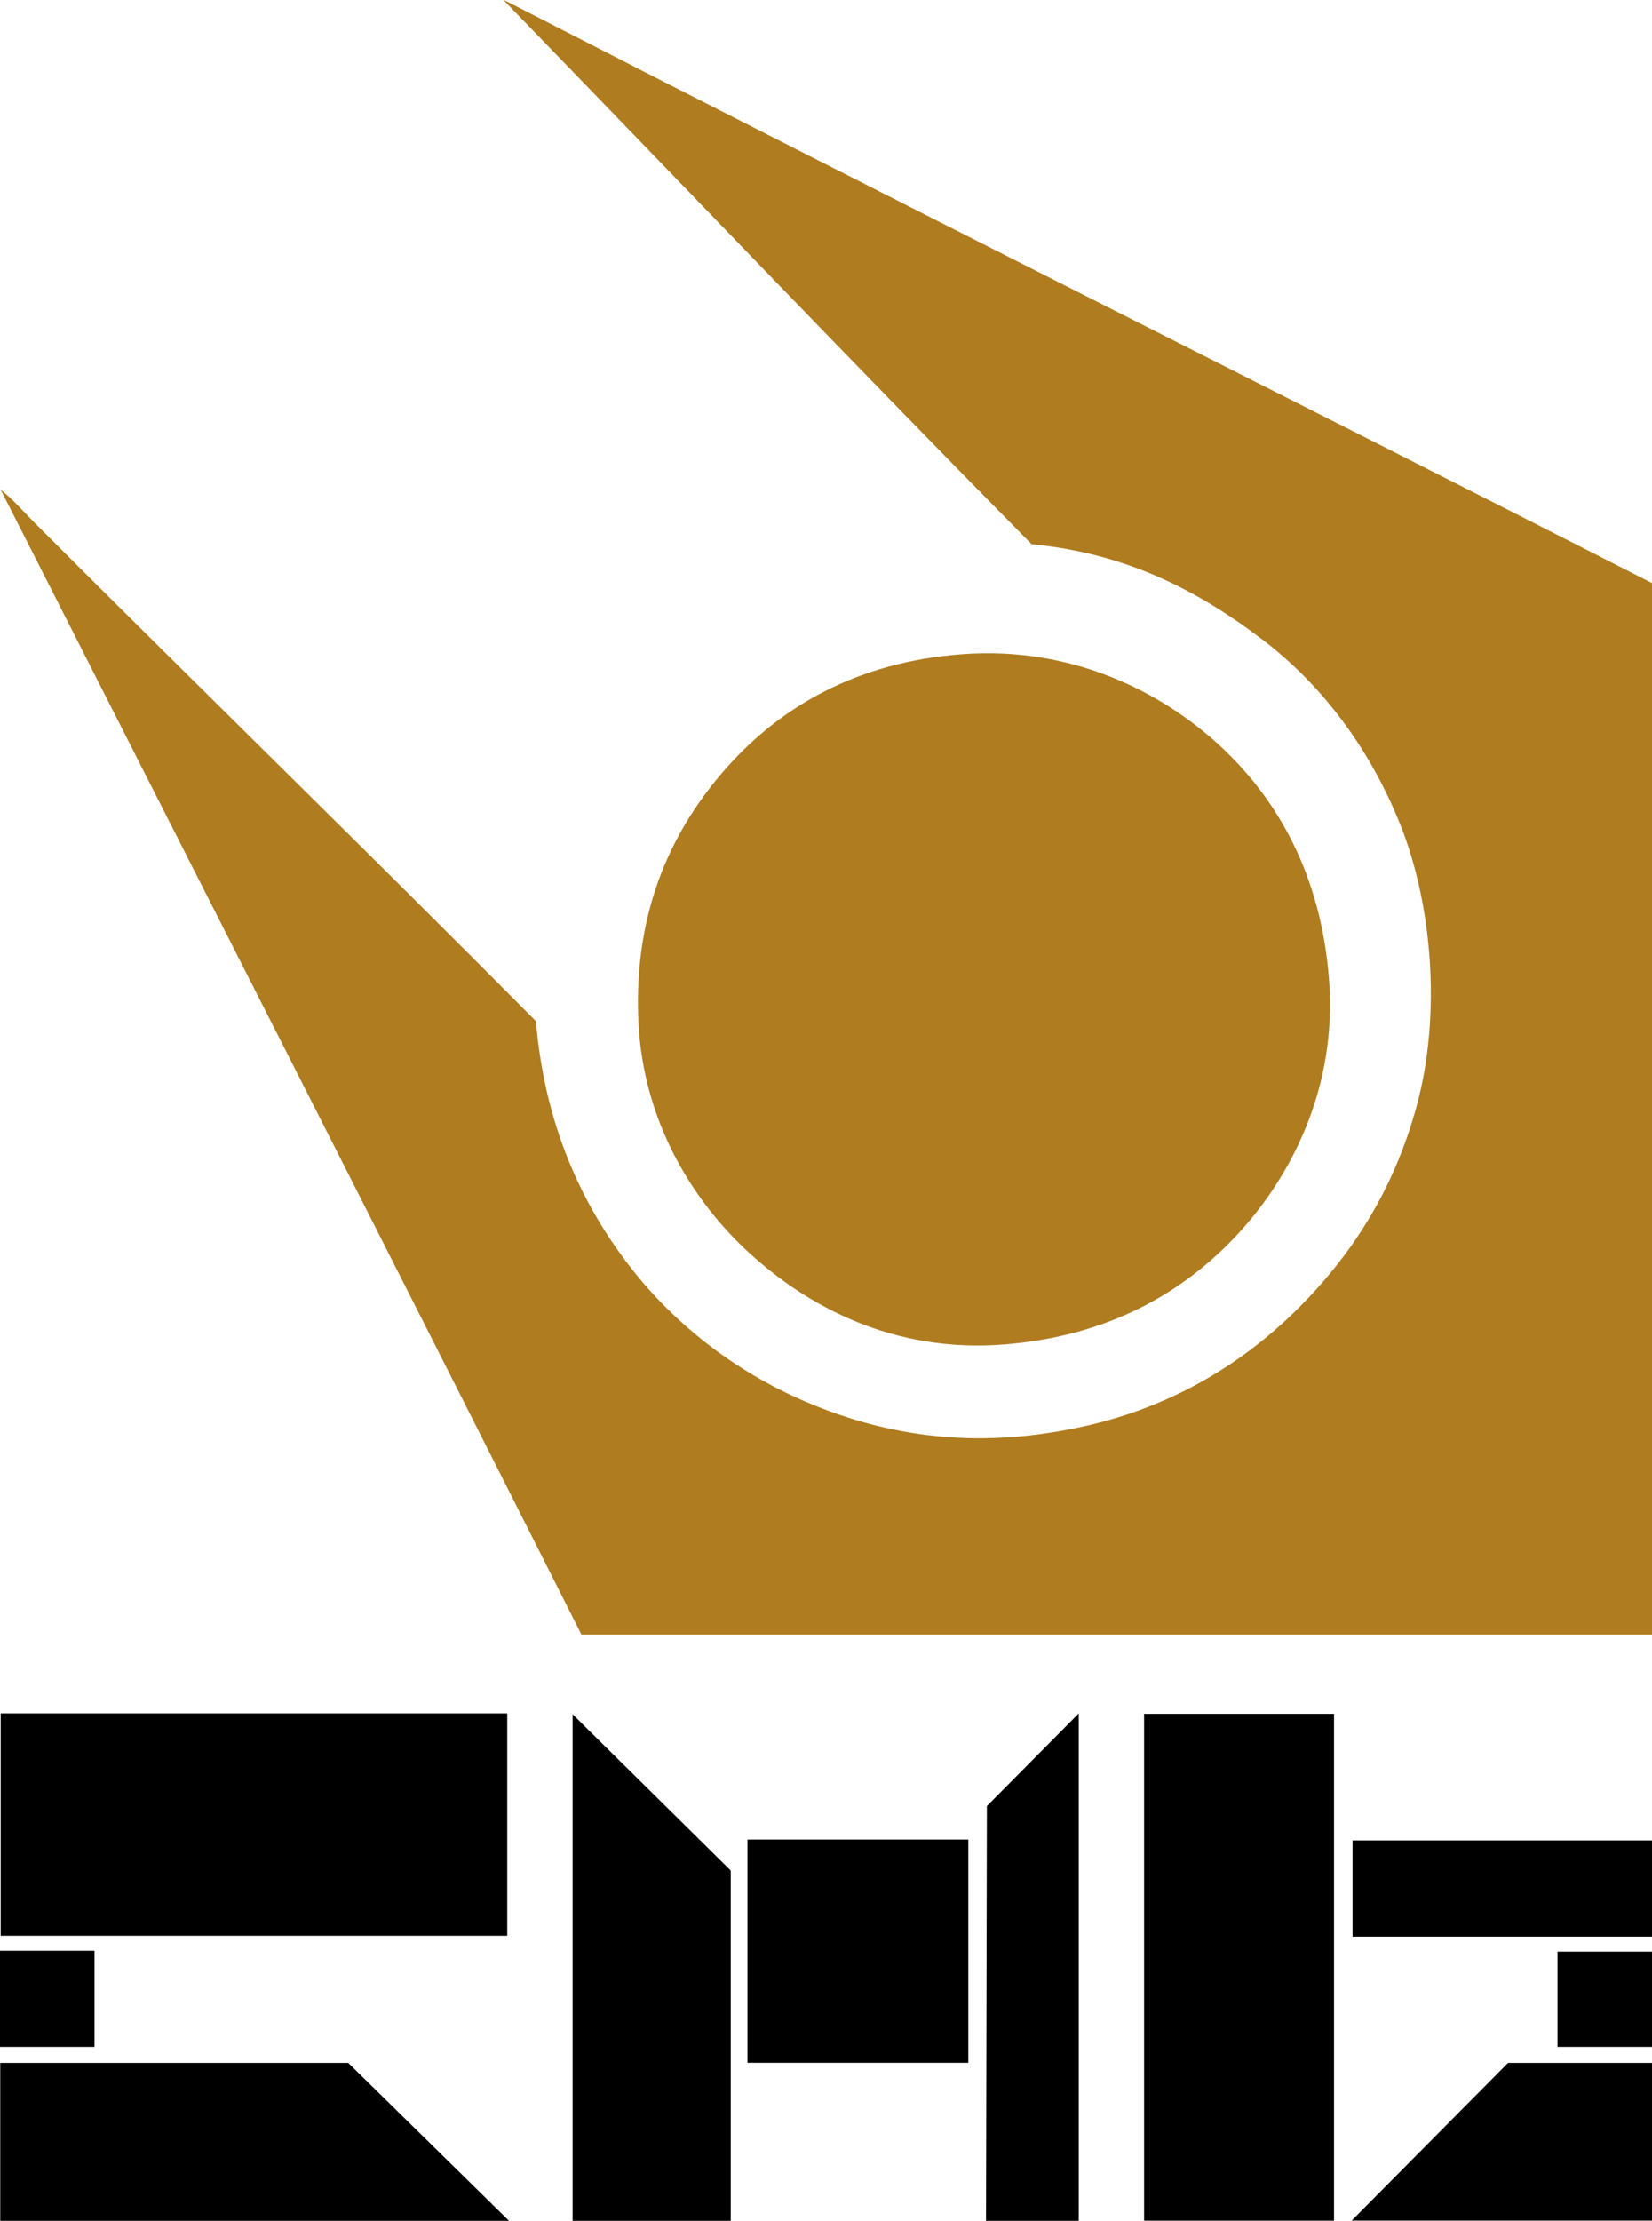
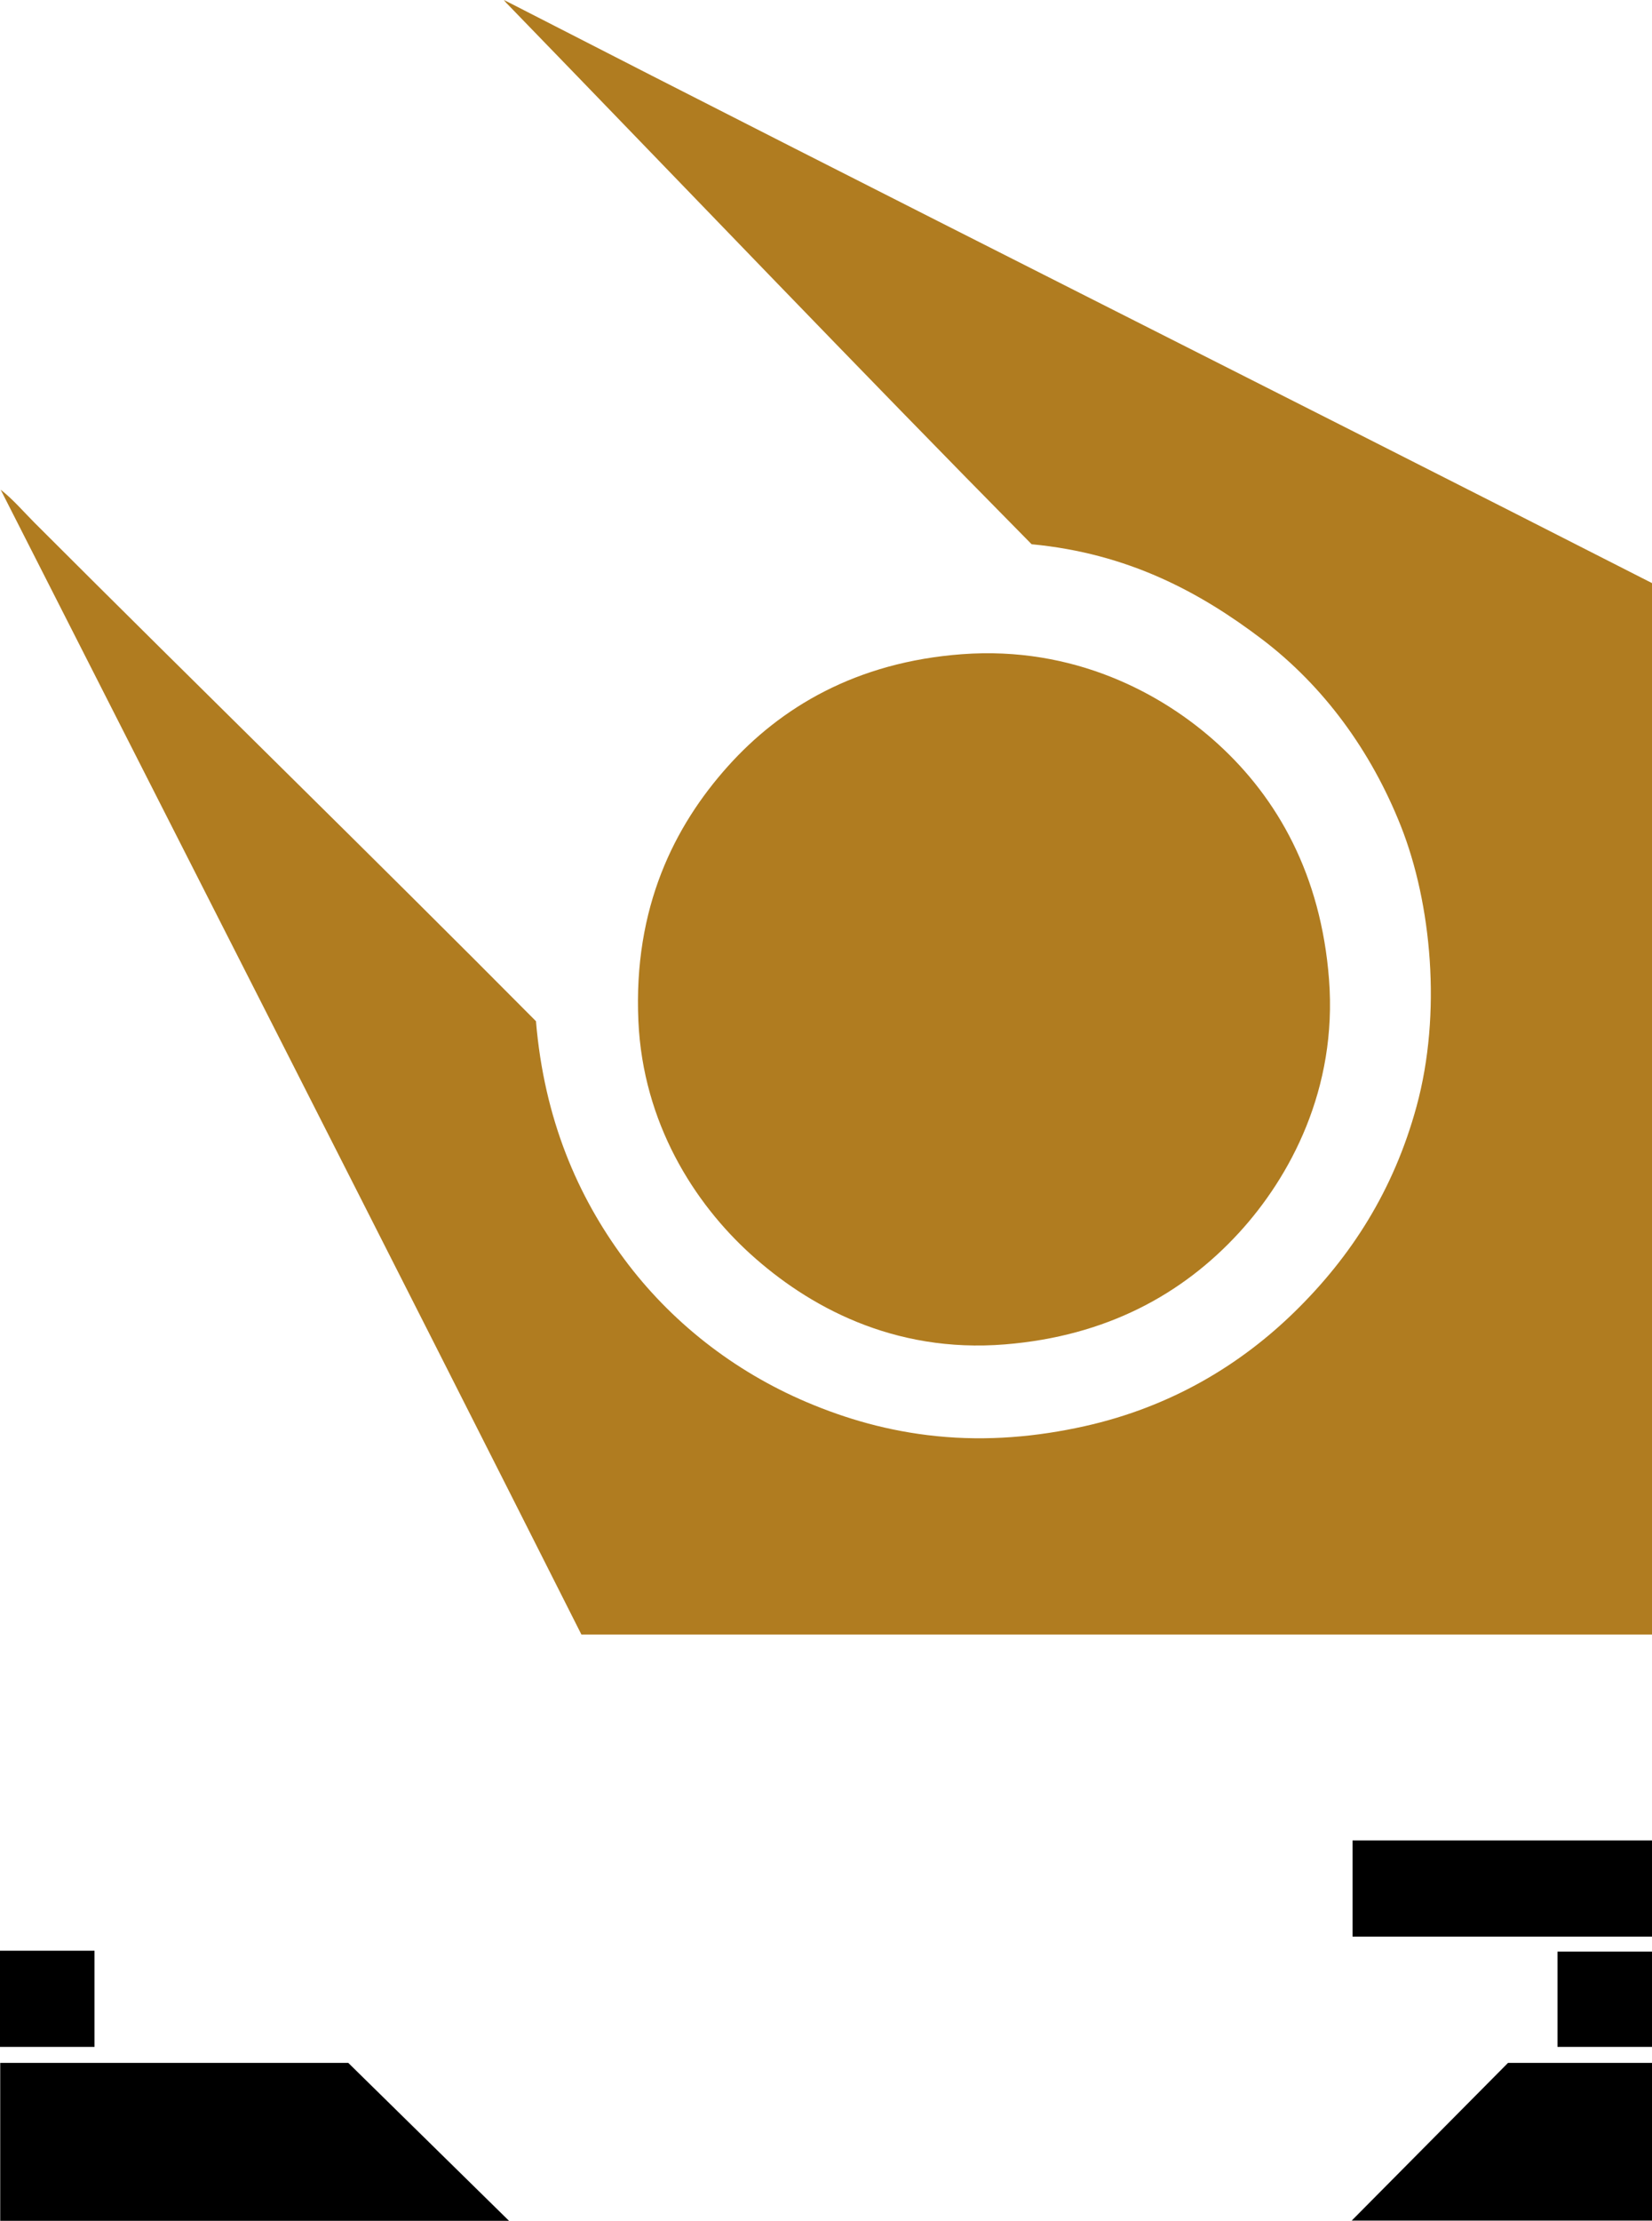
<svg xmlns="http://www.w3.org/2000/svg" xml:space="preserve" enable-background="new 0 0 1409.942 1394.72" viewBox="0 0 1377.527 1850.591" height="1850.591" width="1377.527" y="0px" x="0px" id="Layer_1" version="1.1">
  <script>(function(){window['_docs_force_html_by_ext']='beeline@beelinereader.com';})();</script>
  <defs id="defs11" />
  <g transform="translate(-17.157,-17.518)" id="g6">
    <g id="g4">
-       <path style="fill:#b07c20" id="path2" d="m 442.03,19.872 -4.711,-2.354 0.431,0.574 1.525,1.779 c 145.741,150.211 292.18,303.443 438.098,451.185 80.535,7.628 140.4,39.913 192.184,79.216 51.15,38.82 90.828,92.834 115.725,155.676 25.551,64.486 34.236,155.949 13.09,233.514 -19.193,70.391 -54.771,125.266 -101.262,170.83 -45.234,44.338 -103.191,79.611 -175.65,95.748 -39.525,8.805 -80.822,12.564 -123.301,8.268 -40.303,-4.078 -75.842,-14.541 -108.147,-28.242 C 628.54,1159.996 576.121,1118.533 537.78,1066.898 498.863,1014.49 470.928,950.23 464.075,868.515 325.761,729.208 184.2,591.396 45.951,453.148 c -9.299,-9.3 -17.799,-19.398 -28.242,-27.554 161.523,317.885 323.493,635.366 484.25,954.032 h 892.725 V 503.432 C 1077.529,341.809 758.422,182.243 442.03,19.872 Z m 201.139,1042.891 c 47.218,42.711 118.401,82.744 212.161,75.082 84.361,-6.893 147.777,-41.617 194.938,-92.992 42.568,-46.371 82.215,-119.848 75.082,-211.469 -6.748,-86.699 -42.795,-150.429 -92.303,-195.629 -47.166,-43.063 -121.09,-81.918 -213.537,-75.083 -88.576,6.55 -151.583,44.461 -195.628,93.682 -44.253,49.453 -78.703,117.289 -74.394,212.16 3.855,84.885 46.61,151.673 93.681,194.249 z" />
+       <path style="fill:#b07c20" id="path2" d="m 442.03,19.872 -4.711,-2.354 0.431,0.574 1.525,1.779 c 145.741,150.211 292.18,303.443 438.098,451.185 80.535,7.628 140.4,39.913 192.184,79.216 51.15,38.82 90.828,92.834 115.725,155.676 25.551,64.486 34.236,155.949 13.09,233.514 -19.193,70.391 -54.771,125.266 -101.262,170.83 -45.234,44.338 -103.191,79.611 -175.65,95.748 -39.525,8.805 -80.822,12.564 -123.301,8.268 -40.303,-4.078 -75.842,-14.541 -108.147,-28.242 C 628.54,1159.996 576.121,1118.533 537.78,1066.898 498.863,1014.49 470.928,950.23 464.075,868.515 325.761,729.208 184.2,591.396 45.951,453.148 c -9.299,-9.3 -17.799,-19.398 -28.242,-27.554 161.523,317.885 323.493,635.366 484.25,954.032 h 892.725 V 503.432 C 1077.529,341.809 758.422,182.243 442.03,19.872 Z m 201.139,1042.891 c 47.218,42.711 118.401,82.744 212.161,75.082 84.361,-6.893 147.777,-41.617 194.938,-92.992 42.568,-46.371 82.215,-119.848 75.082,-211.469 -6.748,-86.699 -42.795,-150.429 -92.303,-195.629 -47.166,-43.063 -121.09,-81.918 -213.537,-75.083 -88.576,6.55 -151.583,44.461 -195.628,93.682 -44.253,49.453 -78.703,117.289 -74.394,212.16 3.855,84.885 46.61,151.673 93.681,194.249 " />
    </g>
  </g>
-   <rect style="stroke-width:1.877" id="rect2" height="185.271" width="422.408" y="1427.848" x="0.552" />
  <rect style="stroke-width:1.877" id="rect4" height="80.138" width="78.804" y="1625.617" x="0" />
  <polygon id="polygon6" points="8.474,234.244 234.263,234.244 162.918,164.075 8.474,164.075 " transform="matrix(1.879,0,0,1.876,-15.736,1411.259)" />
-   <polygon id="polygon8" points="332.653,78.622 262.487,9.238 262.487,234.244 332.653,234.244 " transform="matrix(1.879,0,0,1.876,-15.736,1411.259)" />
-   <rect style="stroke-width:1.877" id="rect10" height="186.006" width="184.137" y="1532.981" x="623.306" />
-   <rect style="stroke-width:1.877" id="rect12" height="422.371" width="158.358" y="1428.216" x="954.012" />
-   <polygon id="polygon14" points="446.332,50.005 487.1,8.845 487.1,234.24 445.94,234.24 " transform="matrix(1.879,0,0,1.876,-15.736,1411.259)" />
  <rect style="stroke-width:1.877" id="rect16" height="80.138" width="249.689" y="1533.718" x="1127.834" />
  <rect style="stroke-width:1.877" id="rect18" height="79.401" width="78.804" y="1626.352" x="1298.717" />
  <polygon id="polygon20" points="608.226,234.146 741.5,234.146 741.5,164.075 677.609,164.075 " transform="matrix(1.879,0,0,1.876,-15.736,1411.259)" />
</svg>